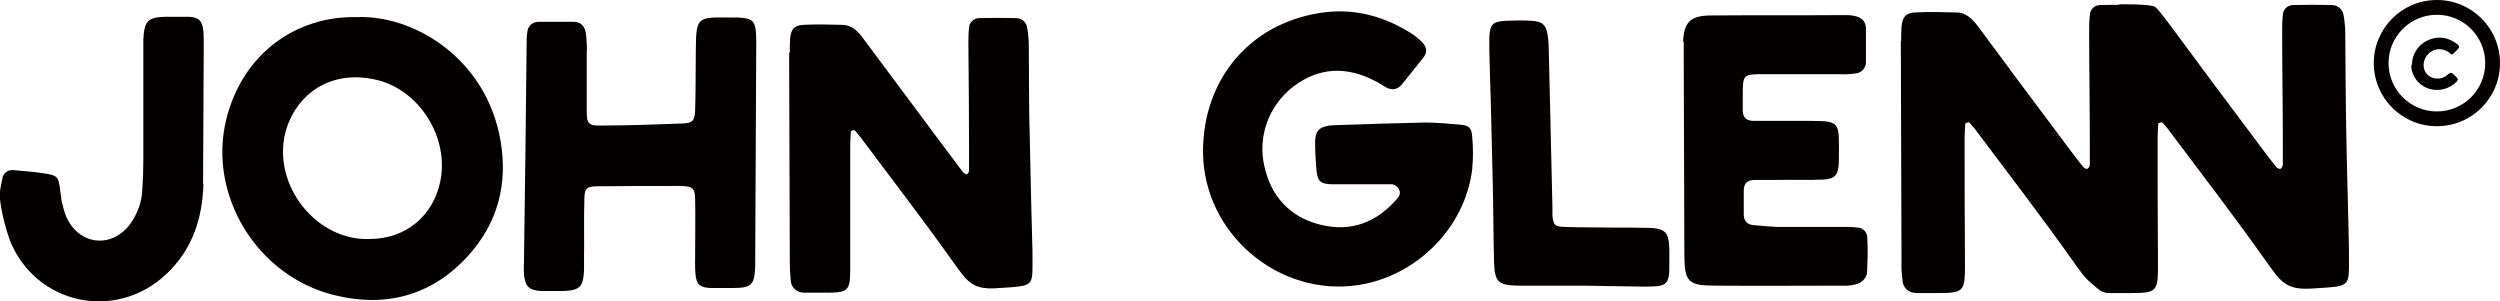
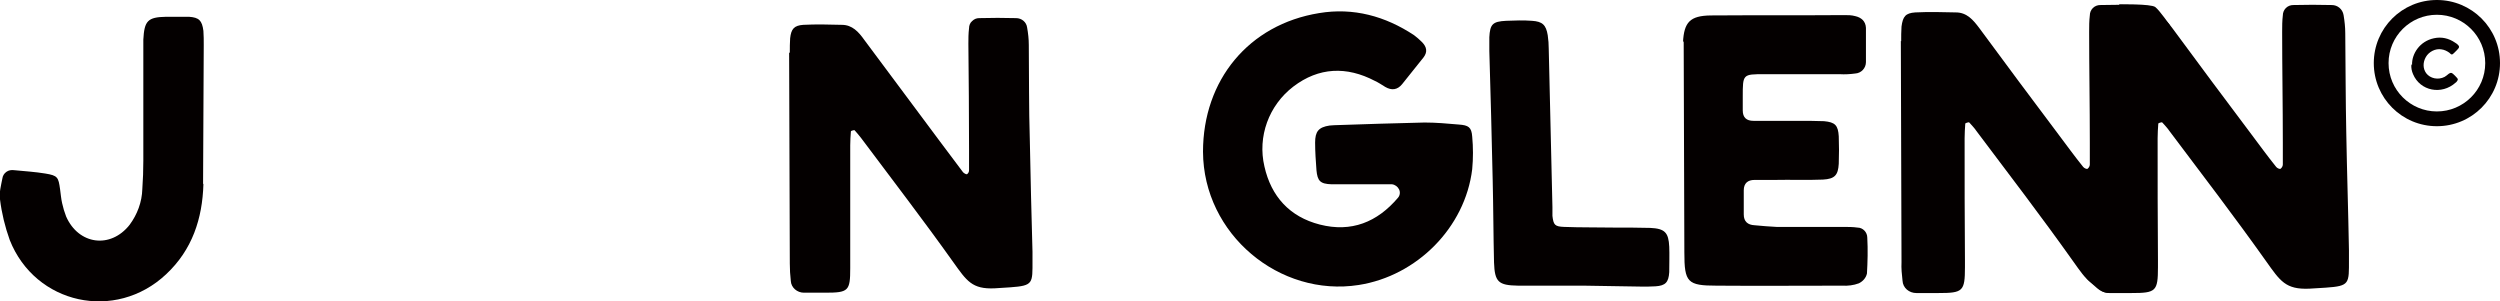
<svg xmlns="http://www.w3.org/2000/svg" version="1.1" viewBox="0 0 744.8 89.8">
  <defs>
    <style>
      .st0 {
        fill: #040000;
      }

      .st1 {
        isolation: isolate;
      }

      .st2 {
        mix-blend-mode: multiply;
      }
    </style>
  </defs>
  <g class="st1">
    <g id="_レイヤー_1" data-name="レイヤー_1">
      <g class="st2">
        <g>
          <g>
            <path class="st0" d="M718.6,19.3c-.1-3.3,2.3-7,6.5-7.9,2.3-.5,4.4,0,6.3,1.3.2.1.4.3.6.4.8.7.8,1,0,1.8-.3.3-.5.5-.8.8-.7.7-.8.7-1.5,0-.7-.5-1.5-.9-2.4-1-1.7-.3-3.7.7-4.6,2.3-.9,1.6-.9,3.4.1,4.8,1.2,1.6,3.6,2.1,5.5,1.1.4-.3.8-.5,1.2-.9.6-.4.8-.4,1.3,0,.4.4.8.7,1.1,1.1.5.5.4.7,0,1.2,0,.1-.2.2-.3.3-4.2,3.8-10.6,2.5-12.7-2.5-.4-.9-.6-1.9-.5-2.9Z" />
            <path class="st0" d="M726,37.6c-10.4,0-18.8-8.4-18.8-18.8s8.4-18.8,18.8-18.8,18.8,8.4,18.8,18.8-8.4,18.8-18.8,18.8ZM726,4.4c-7.9,0-14.4,6.4-14.4,14.4s6.5,14.4,14.4,14.4,14.4-6.4,14.4-14.4-6.5-14.4-14.4-14.4Z" />
          </g>
          <g>
            <g>
              <g>
                <path class="st0" d="M396.7,54.9c-3.4-.1-4.2-1-4.5-4.2-.2-2.7-.4-5.5-.4-8.2,0-3.3,1-4.6,4.3-5.1.5,0,.9-.1,1.4-.1,9-.3,17.9-.6,26.9-.8,3.4,0,6.8.3,10.2.6,2.9.2,3.8.8,4,3.6.3,3.2.3,6.5,0,9.7-2.1,17.4-16.5,31.8-33.8,34.5-23.6,3.7-46.3-15.1-46.4-39.7,0-21.3,13.6-37.9,34.6-41.3,10.2-1.7,19.7.9,28.3,6.6.8.6,1.6,1.3,2.3,2,1.4,1.4,1.8,2.9.5,4.6-2.1,2.7-4.3,5.3-6.4,8-1.4,1.7-3.1,1.9-5,.8-1-.6-2-1.3-3.1-1.8-8.4-4.4-16.7-4.1-24.3,1.7-7.3,5.6-10.7,14.9-8.6,23.8,2,8.9,7.5,15,16.5,17.3,9.4,2.4,17.1-.7,23.3-8,0,0,0,0,0,0,.6-.7.7-1.7.3-2.5-.4-.8-1.2-1.4-2.1-1.5h-18Z" />
                <path class="st0" d="M497.3,73.4c.1,2.6,0,5.1,0,7.7-.2,3-1.1,4-4.1,4.2-3.1.2-6.1,0-9.2,0l-12.3-.2c-6.5,0-13,0-19.5,0-5.8-.1-6.9-1.1-7.1-6.9-.2-8.2-.2-16.4-.4-24.6-.3-12.8-.6-25.6-1-38.4,0-1.4,0-2.7,0-4.1.2-3.9,1-4.7,5-4.9,2.6-.1,5.1-.2,7.7,0,3.1.2,4.2,1.2,4.7,4.3.2,1.4.3,2.7.3,4.1.4,15.7.7,31.4,1.1,47.1,0,.9,0,1.7,0,2.6.3,2.7.7,3.2,3.5,3.3,4.9.2,9.9.1,14.9.2,3.6,0,7.2,0,10.8.1,4.3.2,5.4,1.4,5.6,5.6h0Z" />
                <path class="st0" d="M501.4,12.6c.3-6,2.1-7.9,8.2-8,13.3-.1,26.6,0,40-.1,1,0,2,0,3.1.3,1.8.4,3.1,1.5,3.2,3.5,0,3.4,0,6.8,0,10.2,0,1.8-1.4,3.3-3.2,3.4-1.5.2-3.1.3-4.6.2-7.5,0-15,0-22.5,0-6.4,0-6.4,0-6.4,6.7,0,1.4,0,2.7,0,4.1,0,2.1,1.1,3.1,3.2,3.1,4.4,0,8.9,0,13.3,0,2.6,0,5.1,0,7.7.1,3.3.3,4.2,1.2,4.4,4.5.1,2.7.1,5.5,0,8.2-.2,3.4-1.2,4.5-4.7,4.7-4.8.2-9.6,0-14.3.1-2,0-4.1,0-6.1,0-2,0-3.2,1-3.2,3.1,0,2.4,0,4.8,0,7.2,0,2.1,1.2,3.1,3.2,3.2,2.2.2,4.4.4,6.6.5,6.7,0,13.3,0,20,0,1.4,0,2.7,0,4.1.2,1.6,0,2.9,1.4,2.9,3,.2,3.6.1,7.2-.1,10.7-.3,1.3-1.2,2.3-2.4,2.9-1.6.6-3.3.8-5,.7-12.5,0-24.9.1-37.4,0-8.7,0-9.6-1-9.6-9.9l-.2-63Z" />
                <path class="st0" d="M566.4,12.3c0-1.5,0-2.9.1-4.4.4-3,1.2-4,4.1-4.2,4-.2,8-.1,12.1,0,3.3,0,5.2,2.3,7,4.7,7.8,10.6,15.7,21.2,23.6,31.7,2.4,3.2,4.8,6.5,7.3,9.6.3.4,1,.7,1.3.6.4-.3.7-.8.7-1.3,0-2.2,0-4.4,0-6.6,0-11-.2-22-.2-32.9,0-1.6,0-3.3.2-4.9,0-.8.3-1.6.9-2.2.6-.6,1.4-.9,2.2-.9,3.8-.1,7.7-.1,11.5,0,1.7,0,3.2,1.2,3.5,3,.3,1.8.5,3.6.5,5.4.1,9.9.1,19.8.3,29.6.2,11.7.6,23.4.8,35.1,0,.9,0,1.8,0,2.7,0,7.2.3,7.9-6.9,8.4-.2,0-4.7.3-4.9.3-7.1.3-8.7-2.3-12.9-8.2-9.3-13.1-19.1-25.9-28.8-38.8-.6-.9-1.4-1.7-2.1-2.5-.2-.2-1.2.2-1.2.3-.1,1.5-.2,2.9-.2,4.4,0,12.1,0,24.2.1,36.2,0,.7,0,1.5,0,2.2,0,7.2-.6,7.7-7.9,7.7-2.2,0-4.4,0-6.6,0-2.1,0-4-1.5-4.1-3.7-.2-1.8-.4-3.6-.3-5.5l-.2-65.9Z" />
-                 <path class="st0" d="M623.9,12.3c0-1.5,0-2.9.1-4.4.4-3,1.2-4,4.1-4.2,4-.2,8-.1,12.1,0,3.3,0,5.2,2.3,7,4.7,7.8,10.6,15.7,21.2,23.6,31.7,2.4,3.2,4.8,6.5,7.3,9.6.3.4,1,.7,1.3.6.4-.3.7-.8.7-1.3,0-2.2,0-4.4,0-6.6,0-11-.2-22-.2-32.9,0-1.6,0-3.3.2-4.9,0-.8.3-1.6.9-2.2.6-.6,1.4-.9,2.2-.9,3.8-.1,7.7-.1,11.5,0,1.7,0,3.2,1.2,3.5,3,.3,1.8.5,3.6.5,5.4.1,9.9.1,19.8.3,29.6.2,11.7.6,23.4.8,35.1,0,.9,0,1.8,0,2.7,0,7.2.3,7.9-6.9,8.4-.2,0-4.7.3-4.9.3-7.1.3-8.7-2.3-12.9-8.2-9.3-13.1-19.1-25.9-28.8-38.8-.6-.9-1.4-1.7-2.1-2.5-.2-.2-1.2.2-1.2.3-.1,1.5-.2,2.9-.2,4.4,0,12.1,0,24.2.1,36.2,0,.7,0,1.5,0,2.2,0,7.2-.6,7.7-7.9,7.7-2.2,0-4.4,0-6.6,0-2.1,0-4-1.5-4.1-3.7-.2-1.8-.4-3.6-.3-5.5l-.2-65.9Z" />
+                 <path class="st0" d="M623.9,12.3c0-1.5,0-2.9.1-4.4.4-3,1.2-4,4.1-4.2,4-.2,8-.1,12.1,0,3.3,0,5.2,2.3,7,4.7,7.8,10.6,15.7,21.2,23.6,31.7,2.4,3.2,4.8,6.5,7.3,9.6.3.4,1,.7,1.3.6.4-.3.7-.8.7-1.3,0-2.2,0-4.4,0-6.6,0-11-.2-22-.2-32.9,0-1.6,0-3.3.2-4.9,0-.8.3-1.6.9-2.2.6-.6,1.4-.9,2.2-.9,3.8-.1,7.7-.1,11.5,0,1.7,0,3.2,1.2,3.5,3,.3,1.8.5,3.6.5,5.4.1,9.9.1,19.8.3,29.6.2,11.7.6,23.4.8,35.1,0,.9,0,1.8,0,2.7,0,7.2.3,7.9-6.9,8.4-.2,0-4.7.3-4.9.3-7.1.3-8.7-2.3-12.9-8.2-9.3-13.1-19.1-25.9-28.8-38.8-.6-.9-1.4-1.7-2.1-2.5-.2-.2-1.2.2-1.2.3-.1,1.5-.2,2.9-.2,4.4,0,12.1,0,24.2.1,36.2,0,.7,0,1.5,0,2.2,0,7.2-.6,7.7-7.9,7.7-2.2,0-4.4,0-6.6,0-2.1,0-4-1.5-4.1-3.7-.2-1.8-.4-3.6-.3-5.5l-.2-65.9" />
              </g>
              <g>
                <path class="st0" d="M60.6,54.9c-.3,10.2-3.3,19.5-11.1,26.8-15.1,14.2-39,9-46.6-10.2-1.4-3.9-2.4-8-2.9-12.1-.3-2,.3-4.1.7-6.2.1-.8.5-1.5,1.2-2,.7-.5,1.5-.6,2.3-.5,3.1.3,6.3.5,9.3,1,3.7.6,3.9,1.1,4.4,4.7.2,1.4.3,2.8.6,4.1.3,1.4.7,2.7,1.2,4,3.7,8.4,13.2,9.7,18.9,2.5,2.3-3.1,3.7-6.8,3.8-10.7.2-2.8.3-5.6.3-8.4,0-10.6,0-21.2,0-31.9,0-1.4,0-2.8,0-4.2.3-5.6,1.3-6.7,6.8-6.8,2.3,0,4.5,0,6.8,0,3,.2,3.9,1.1,4.3,4.2.1,1.4.1,2.8.1,4.2l-.2,41.3Z" />
-                 <path class="st0" d="M139.1,76.6c-10.8,11.6-24.4,15.1-39.6,11.3-23-5.7-37.6-29.8-32.1-52.3,4.9-19.9,21.1-30.8,38.6-30.5,17.5-.8,38.9,12.5,43.1,36.7,2.3,13.2-.9,25-10,34.8ZM112.2,23.8c-15.8-3.7-25.8,6.7-27.6,17.7-2.4,15.1,10.4,30.3,25.5,29.7,10.7,0,19-6.8,21.1-17.3,2.6-12.9-6.2-27.1-19-30.1Z" />
-                 <path class="st0" d="M225,76.5c0,.9,0,1.7,0,2.6-.2,5.8-1,6.7-6.7,6.7-2.3,0-4.5,0-6.8,0-3.1-.2-4-1.1-4.3-4.1-.2-2.2-.1-4.5-.1-6.8,0-5.1.1-10.1,0-15.2,0-3.6-.6-4.2-4.4-4.3-8.2,0-16.4,0-24.6.1-3.4,0-4,.6-4,4-.2,5.6,0,11.2-.1,16.7,0,1.4,0,2.8,0,4.2-.2,5-1.2,6.1-6.2,6.3-2.3,0-4.5,0-6.8,0-3.5-.3-4.5-1.4-4.9-4.9,0-1.2-.1-2.4,0-3.7.3-21.8.6-43.5.8-65.3,0-1,0-2.1.2-3.1,0-1.8,1.6-3.3,3.5-3.2,3.5,0,7,0,10.4,0,2.3,0,3.4,1.7,3.6,3.8.2,1.9.3,3.8.2,5.7,0,5.8,0,11.5,0,17.2,0,3.7.6,4.3,4.3,4.2,8,0,16-.3,24-.6,3.3-.1,3.9-.8,4-4.1.2-5.9.1-11.8.2-17.8.1-9.6.3-9.8,9.6-9.7,8.2,0,8.4.3,8.4,8.6l-.3,62.7Z" />
                <path class="st0" d="M235.3,15.6c0-1.4,0-2.8.1-4.2.3-2.8,1.2-3.8,3.9-4,3.8-.2,7.7-.1,11.5,0,3.1,0,5,2.1,6.7,4.5,7.5,10.1,15,20.1,22.5,30.2,2.3,3.1,4.6,6.1,6.9,9.2.3.3.9.7,1.2.6.4-.3.6-.7.6-1.2,0-2.1,0-4.2,0-6.3,0-10.5-.1-20.9-.2-31.3,0-1.6,0-3.1.2-4.7,0-.8.3-1.6.9-2.1.6-.6,1.3-.9,2.1-.9,3.7-.1,7.3-.1,11,0,1.7,0,3.1,1.2,3.3,2.8.3,1.7.5,3.4.5,5.2.1,9.4,0,18.8.3,28.2.2,11.1.5,22.3.8,33.4,0,.9,0,1.7,0,2.6,0,6.8.3,7.5-6.6,8-.2,0-4.5.3-4.7.3-6.7.3-8.3-2.2-12.3-7.8-8.9-12.5-18.2-24.6-27.4-36.9-.6-.8-1.3-1.6-2-2.4-.2-.1-1.1.2-1.1.3-.1,1.4-.2,2.8-.2,4.2,0,11.5,0,23,0,34.5,0,.7,0,1.4,0,2.1,0,6.8-.5,7.3-7.5,7.3-2.1,0-4.2,0-6.3,0-2,0-3.8-1.5-3.9-3.5-.2-1.7-.3-3.5-.3-5.2l-.2-62.7Z" />
              </g>
            </g>
            <path class="st0" d="M621.6,82.9s3.1,3.2,4.4,3.8,1.6.7,7.4.4.9-3.8.9-3.8l-6.3-1.3-6.4,1Z" />
            <path class="st0" d="M631.2,1.3s9.6-.2,10.9.8c1.3,1,4.4,5.5,4.4,5.5l-8.1.6-4.2-2.4-2.9-4.5Z" />
          </g>
        </g>
      </g>
    </g>
  </g>
</svg>